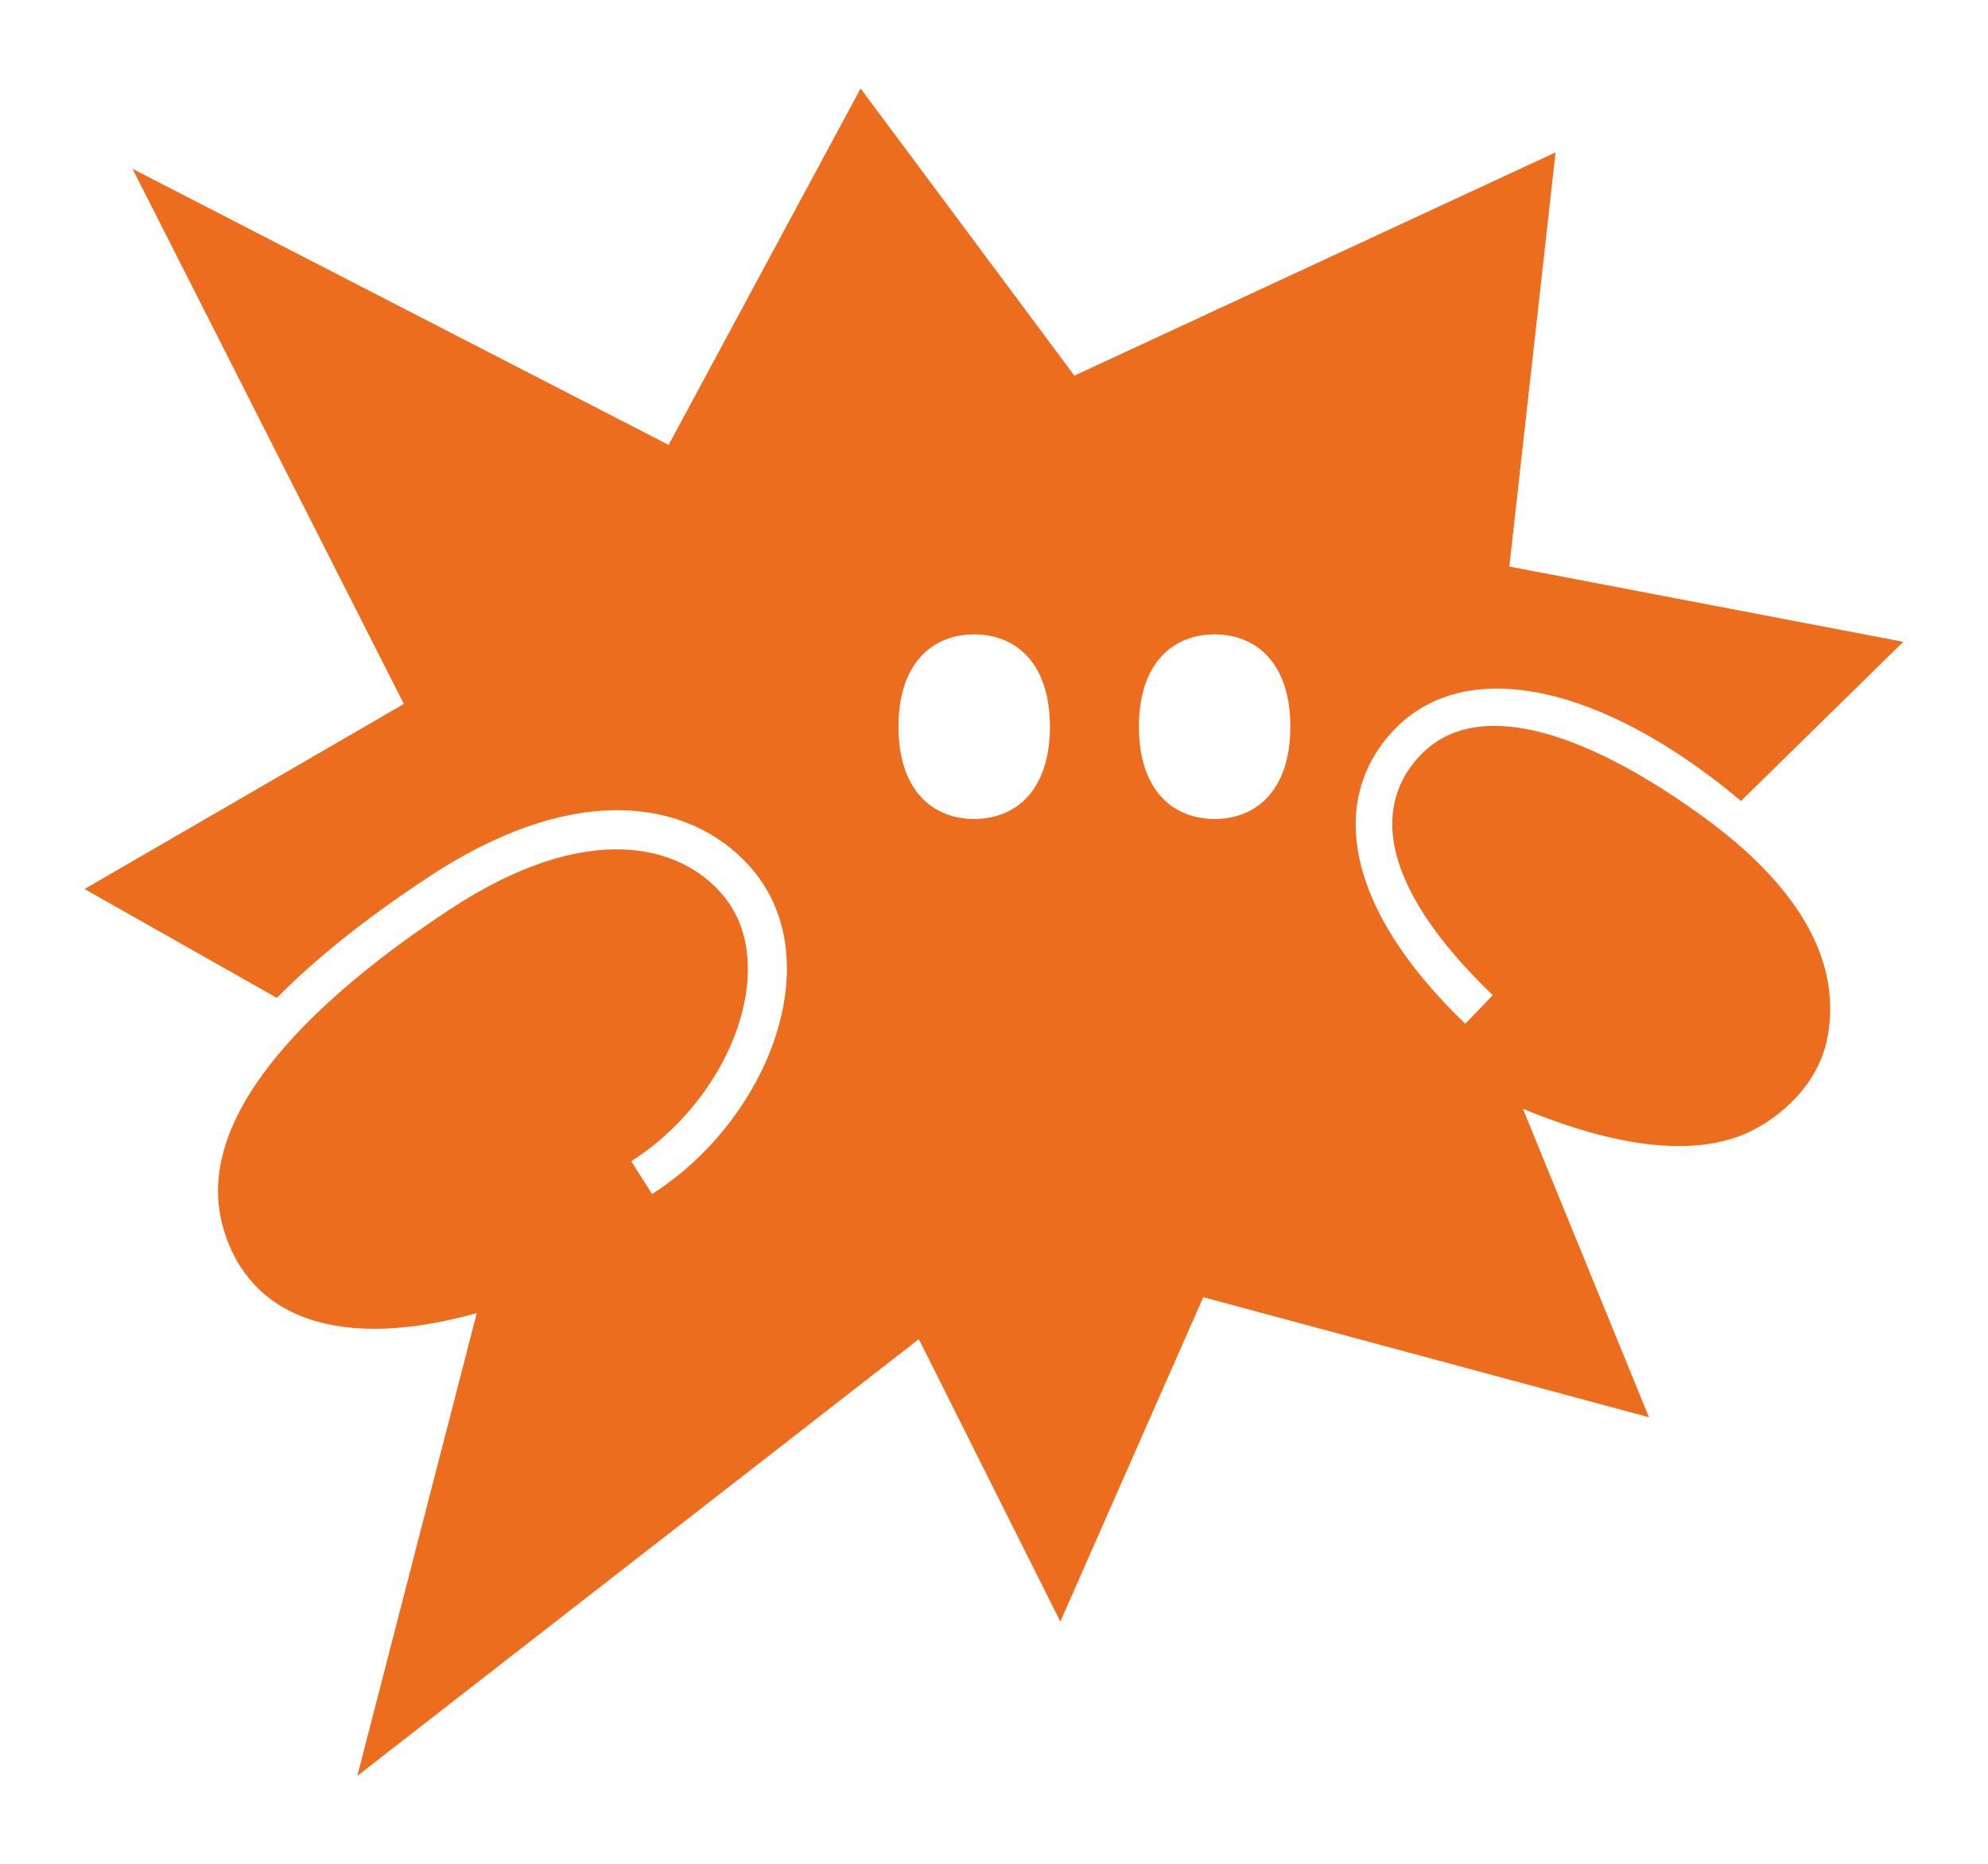
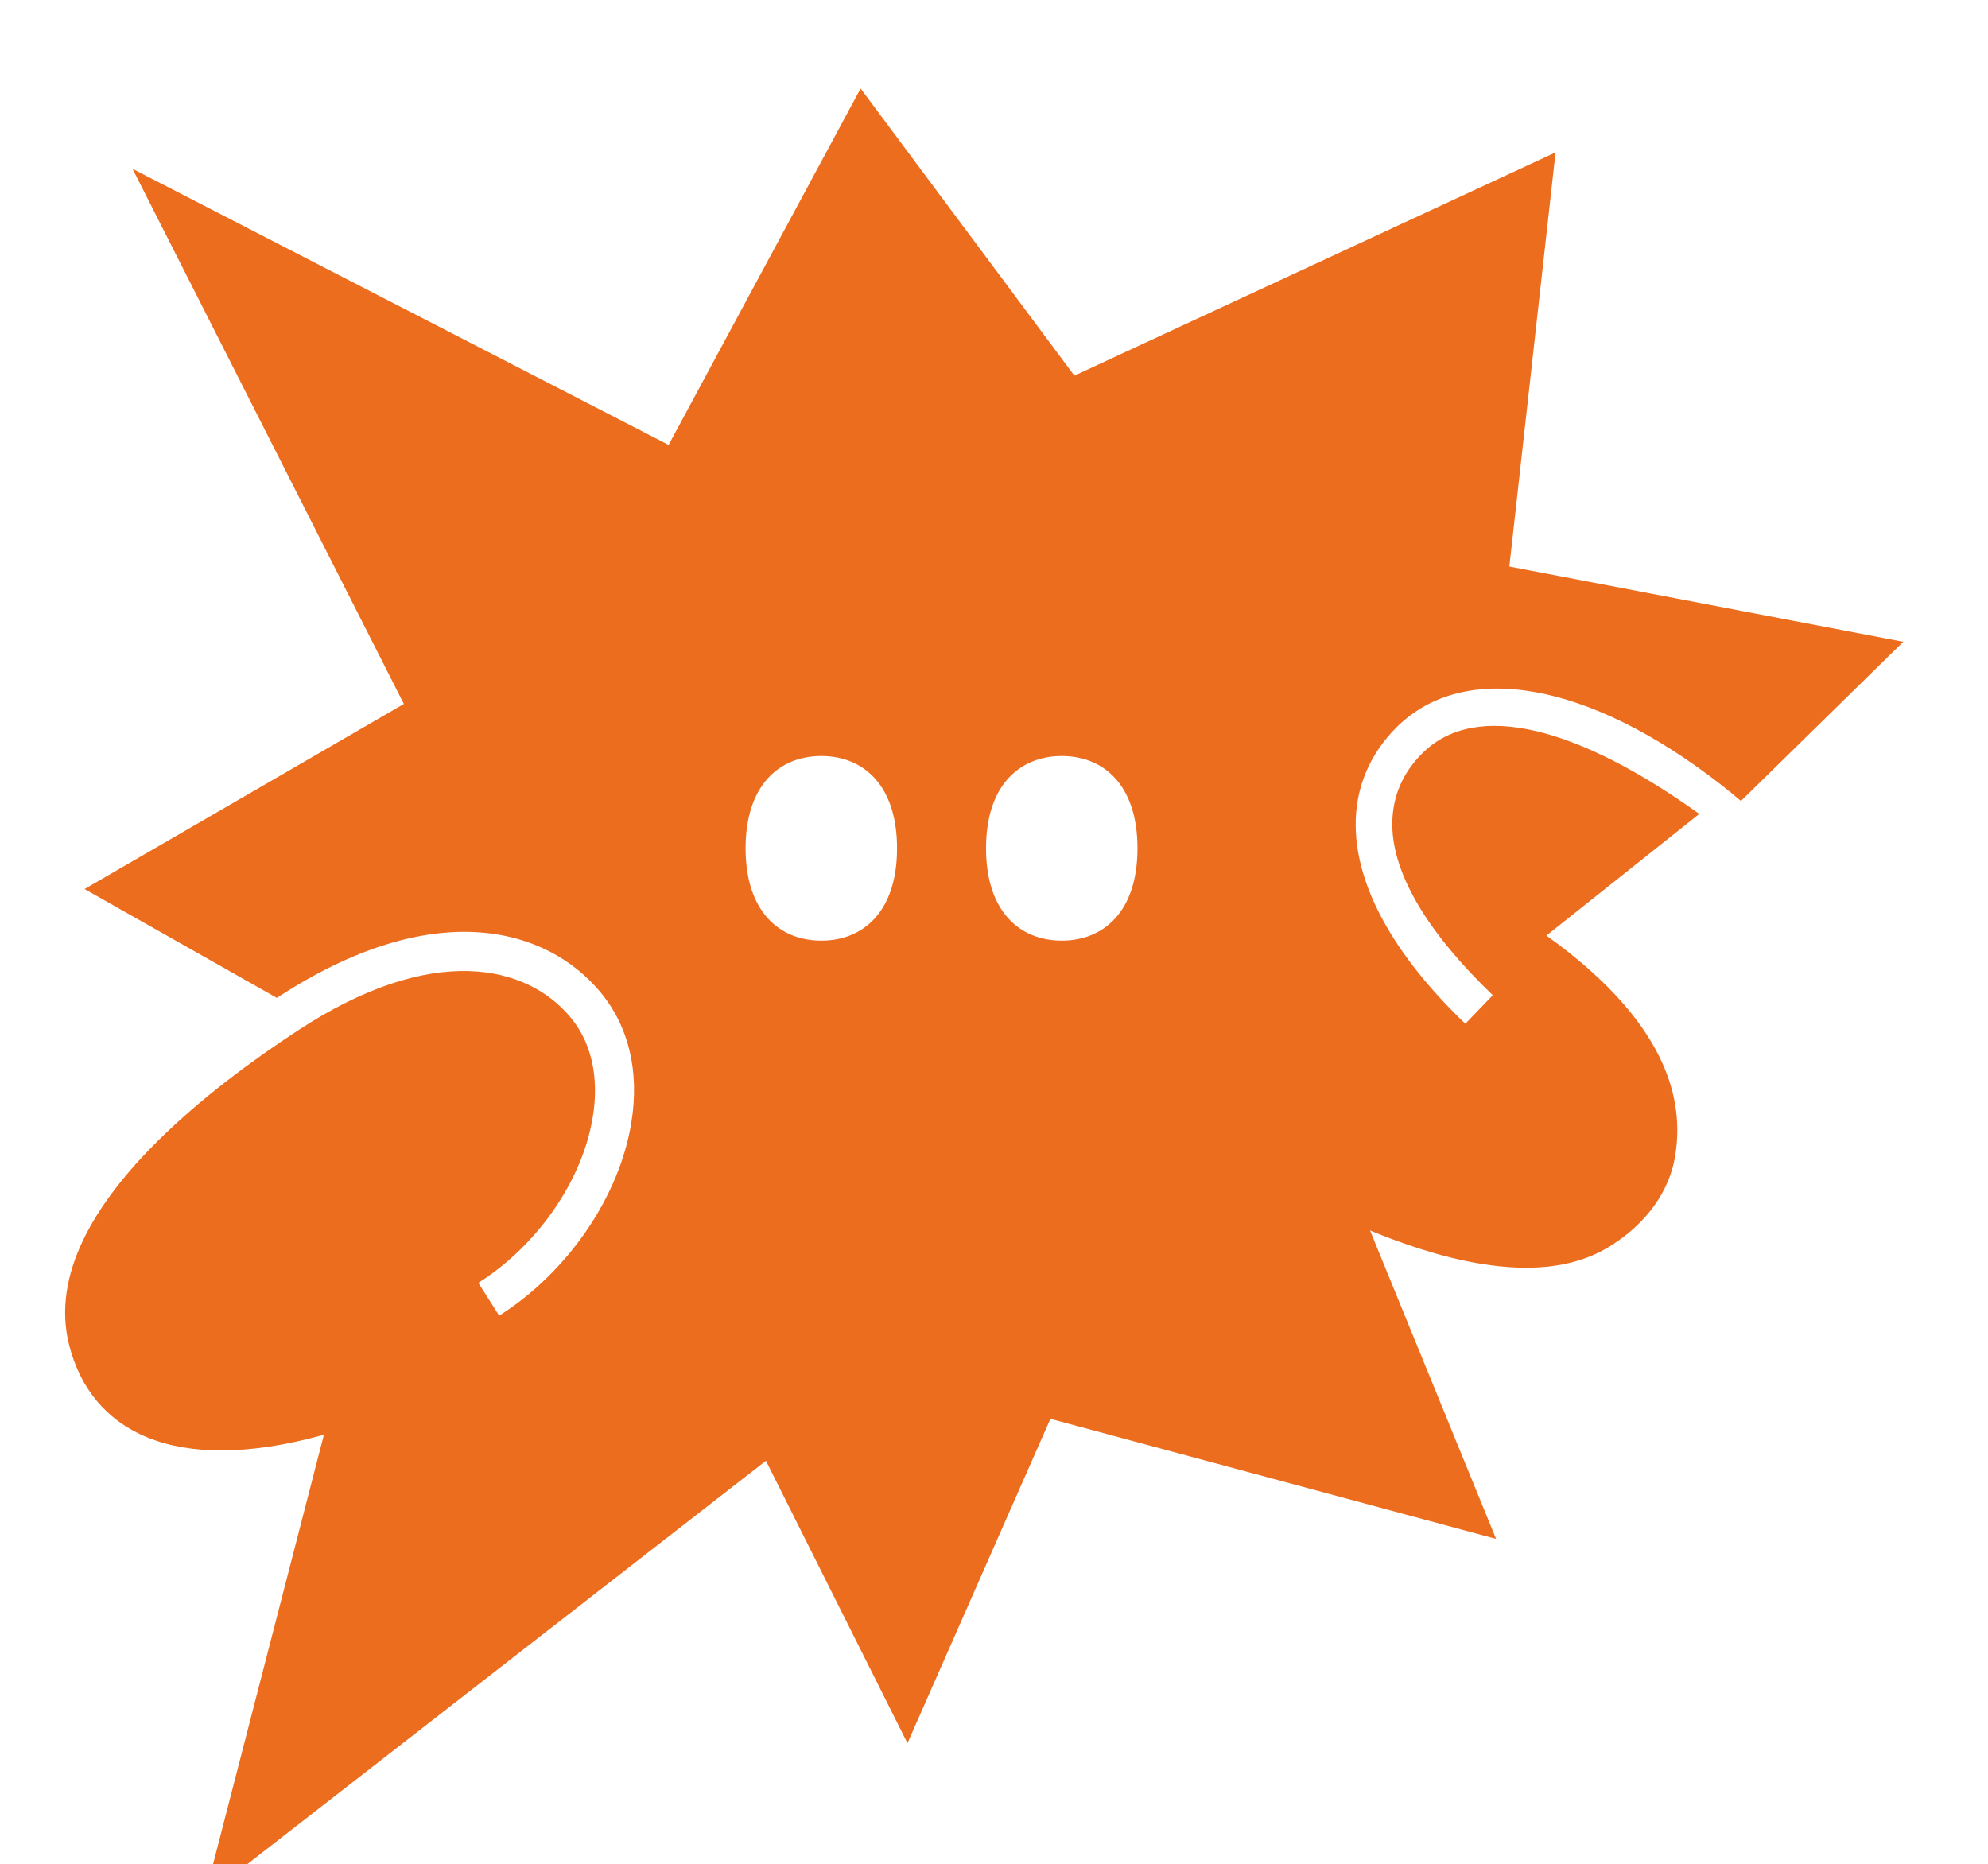
<svg xmlns="http://www.w3.org/2000/svg" data-bbox="5.36 5.61 115.28 106.95" viewBox="0 0 126.01 118.16" data-type="color">
  <g>
-     <path d="M107.71 51.59c-7.62-5.46-14.11-7.25-17.54-3.86-1.29 1.27-1.93 2.81-1.92 4.57.03 3.2 2.37 6.94 6.37 10.78l-1.74 1.81c-4.52-4.34-6.92-8.68-6.95-12.57-.02-2.37.88-4.52 2.6-6.23 4.32-4.28 12.21-2.87 20.6 3.68.41.32.82.66 1.22 1l10.29-10.09-24.97-4.77L98.6 9.66 68.1 23.81 54.55 5.61 42.38 28.2 8.4 10.7l17.2 33.92L5.36 56.35l12.19 6.9q3.735-3.795 9.69-7.71c9.94-6.52 17.11-4.46 20.51-.36 1.8 2.17 2.48 5.03 1.96 8.25-.75 4.7-4.04 9.51-8.38 12.25l-.66-1.04-.66-1.04c3.77-2.38 6.62-6.52 7.26-10.55.28-1.75.26-4.26-1.43-6.29-2.72-3.28-8.68-4.79-17.26.84-3.01 1.97-6.17 4.33-8.8 6.92-4.07 4.01-6.85 8.56-5.7 13.05 1.36 5.32 6.48 8.34 16.14 5.66l-7.57 29.33 35.59-27.68 8.97 17.9 9.06-20.56 28.25 7.61-7.99-19.55c.01 0 .02.01.02.01 3.78 1.55 10.42 3.76 14.94 1.14 2.76-1.61 4.02-3.86 4.35-5.7.56-3.06.14-8.22-8.13-14.14m-45.96.32c-2.65 0-4.8-1.83-4.8-5.85s2.15-5.85 4.8-5.85 4.8 1.83 4.8 5.85-2.15 5.85-4.8 5.85m15.24 0c-2.65 0-4.8-1.83-4.8-5.85s2.15-5.85 4.8-5.85 4.8 1.83 4.8 5.85-2.15 5.85-4.8 5.85" fill="#ed6d1f" data-color="1" />
+     <path d="M107.71 51.59c-7.62-5.46-14.11-7.25-17.54-3.86-1.29 1.27-1.93 2.81-1.92 4.57.03 3.2 2.37 6.94 6.37 10.78l-1.74 1.81c-4.52-4.34-6.92-8.68-6.95-12.57-.02-2.37.88-4.52 2.6-6.23 4.32-4.28 12.21-2.87 20.6 3.68.41.32.82.66 1.22 1l10.29-10.09-24.97-4.77L98.6 9.66 68.1 23.81 54.55 5.61 42.38 28.2 8.4 10.7l17.2 33.92L5.36 56.35l12.19 6.9c9.94-6.52 17.11-4.46 20.51-.36 1.8 2.17 2.48 5.03 1.96 8.25-.75 4.7-4.04 9.51-8.38 12.25l-.66-1.04-.66-1.04c3.77-2.38 6.62-6.52 7.26-10.55.28-1.75.26-4.26-1.43-6.29-2.72-3.28-8.68-4.79-17.26.84-3.01 1.97-6.17 4.33-8.8 6.92-4.07 4.01-6.85 8.56-5.7 13.05 1.36 5.32 6.48 8.34 16.14 5.66l-7.57 29.33 35.59-27.68 8.97 17.9 9.06-20.56 28.25 7.61-7.99-19.55c.01 0 .02.01.02.01 3.78 1.55 10.42 3.76 14.94 1.14 2.76-1.61 4.02-3.86 4.35-5.7.56-3.06.14-8.22-8.13-14.14m-45.96.32c-2.65 0-4.8-1.83-4.8-5.85s2.15-5.85 4.8-5.85 4.8 1.83 4.8 5.85-2.15 5.85-4.8 5.85m15.24 0c-2.65 0-4.8-1.83-4.8-5.85s2.15-5.85 4.8-5.85 4.8 1.83 4.8 5.85-2.15 5.85-4.8 5.85" fill="#ed6d1f" data-color="1" />
  </g>
</svg>